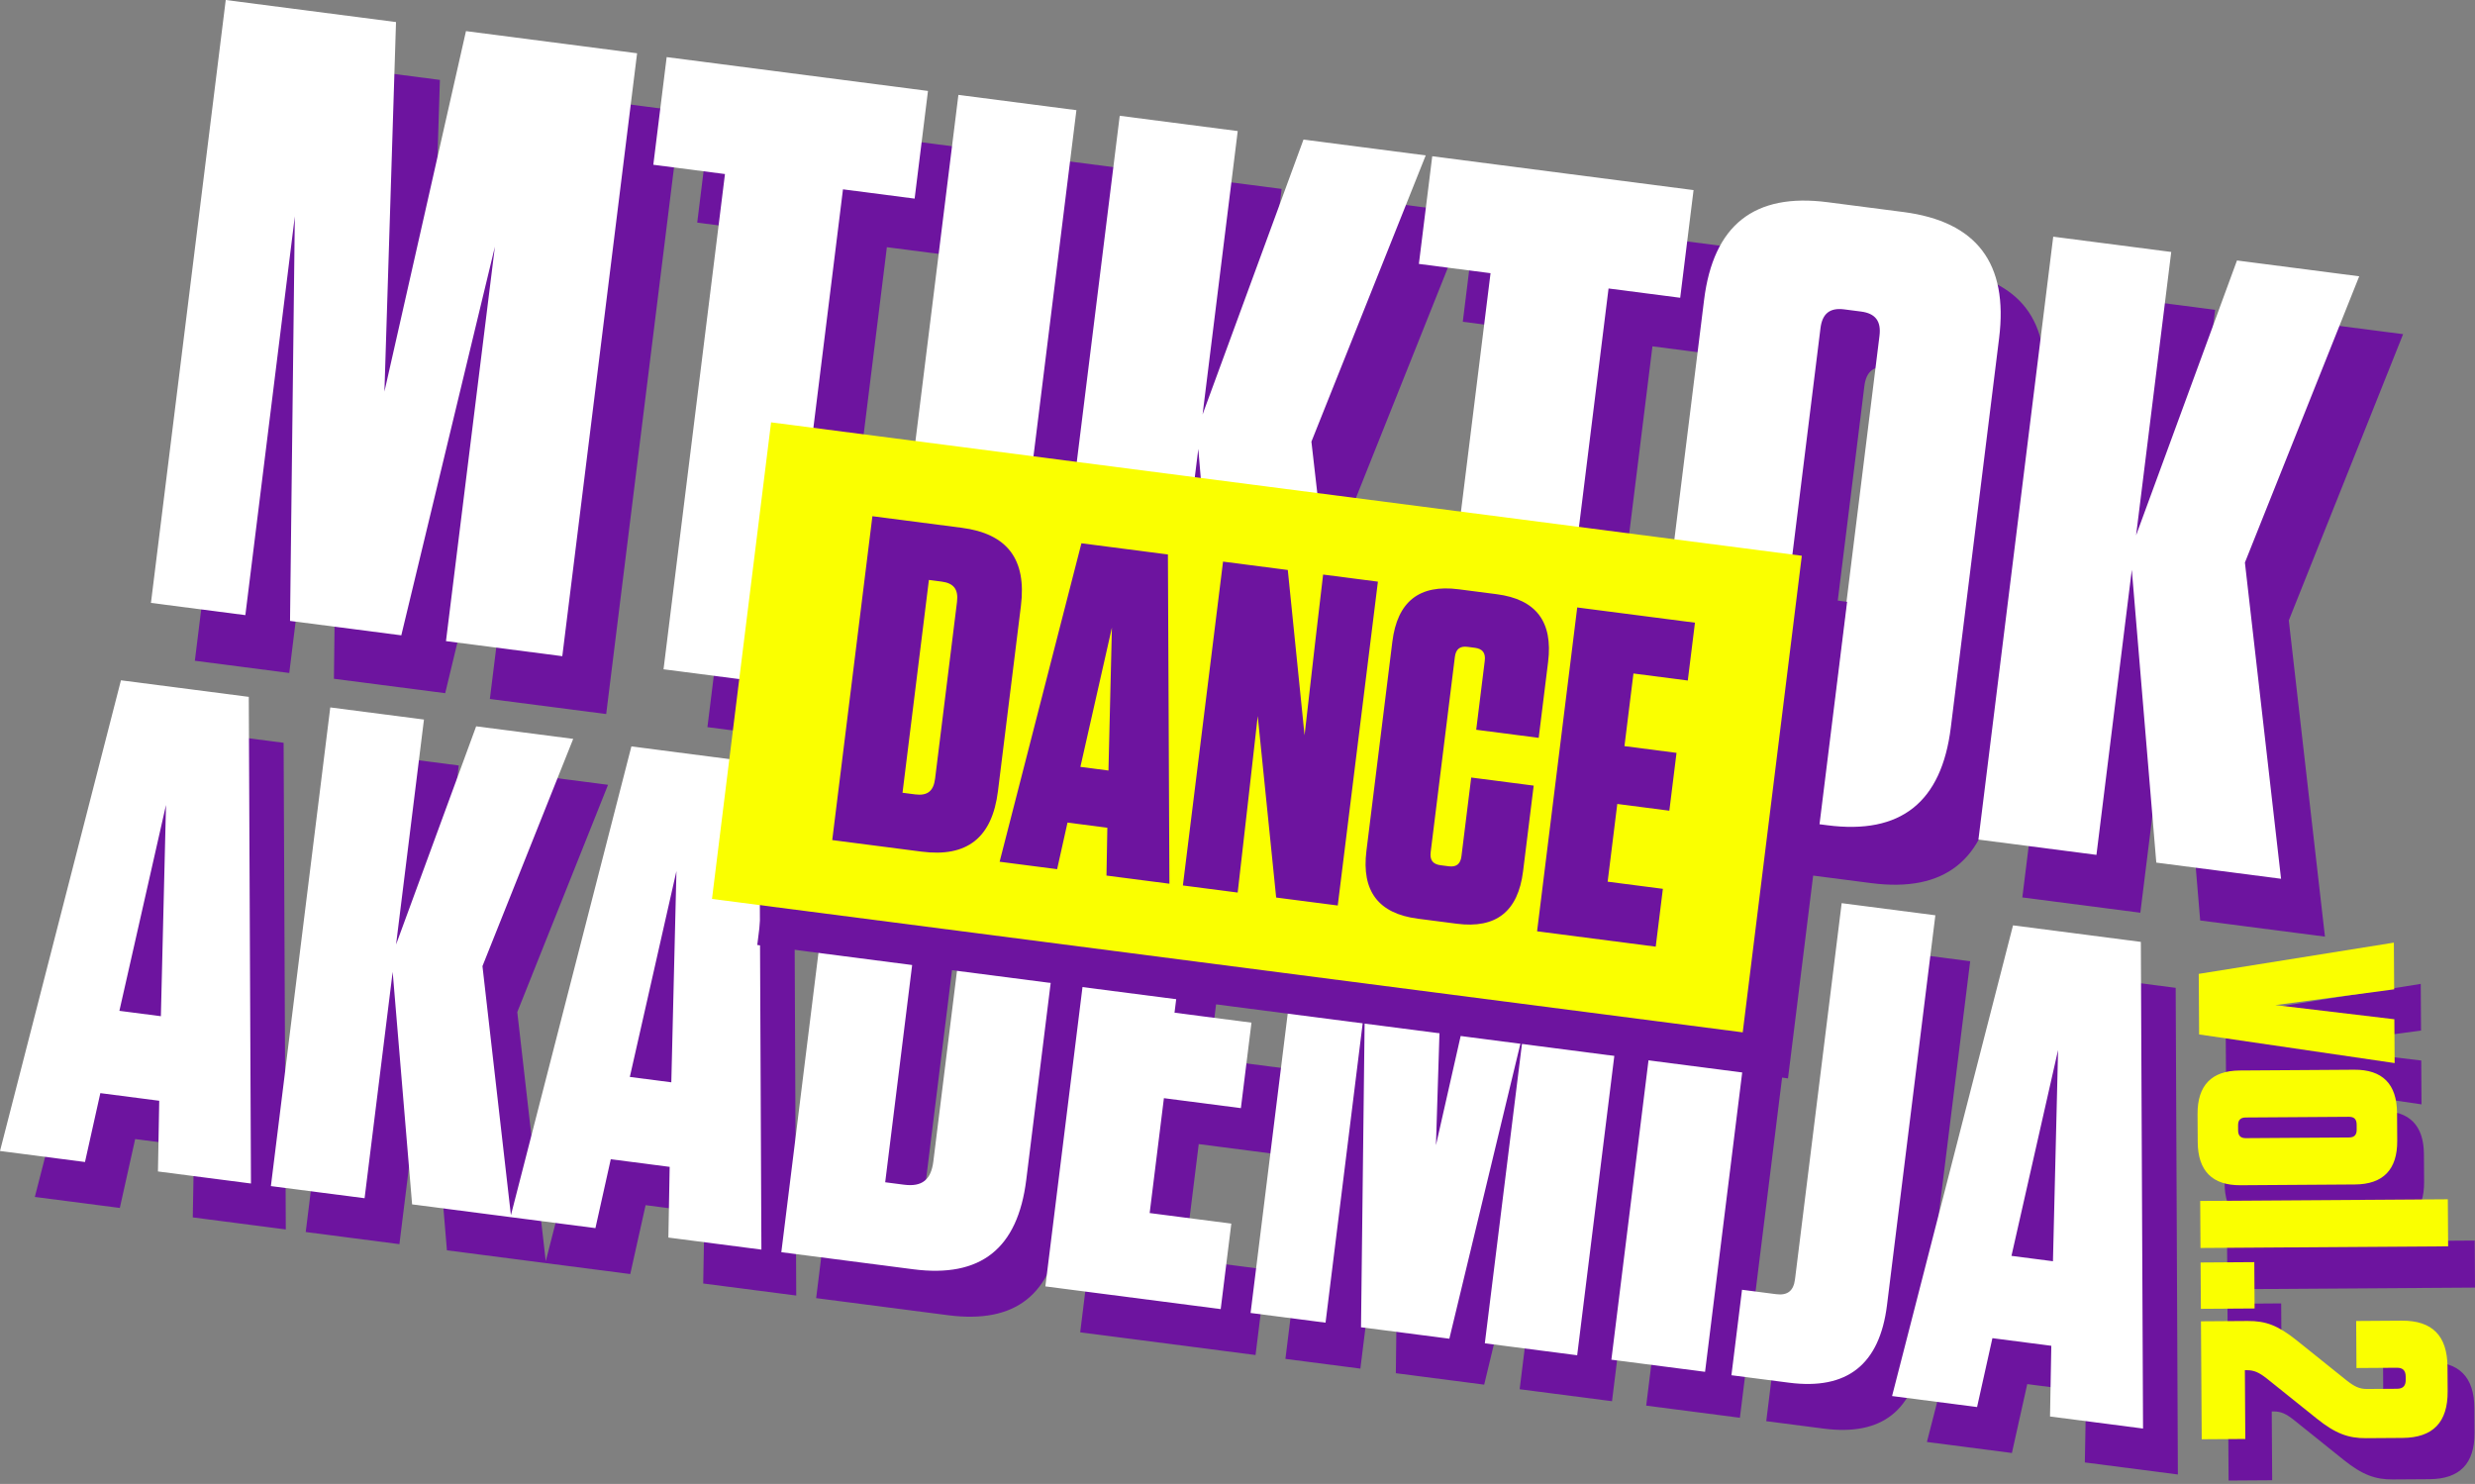
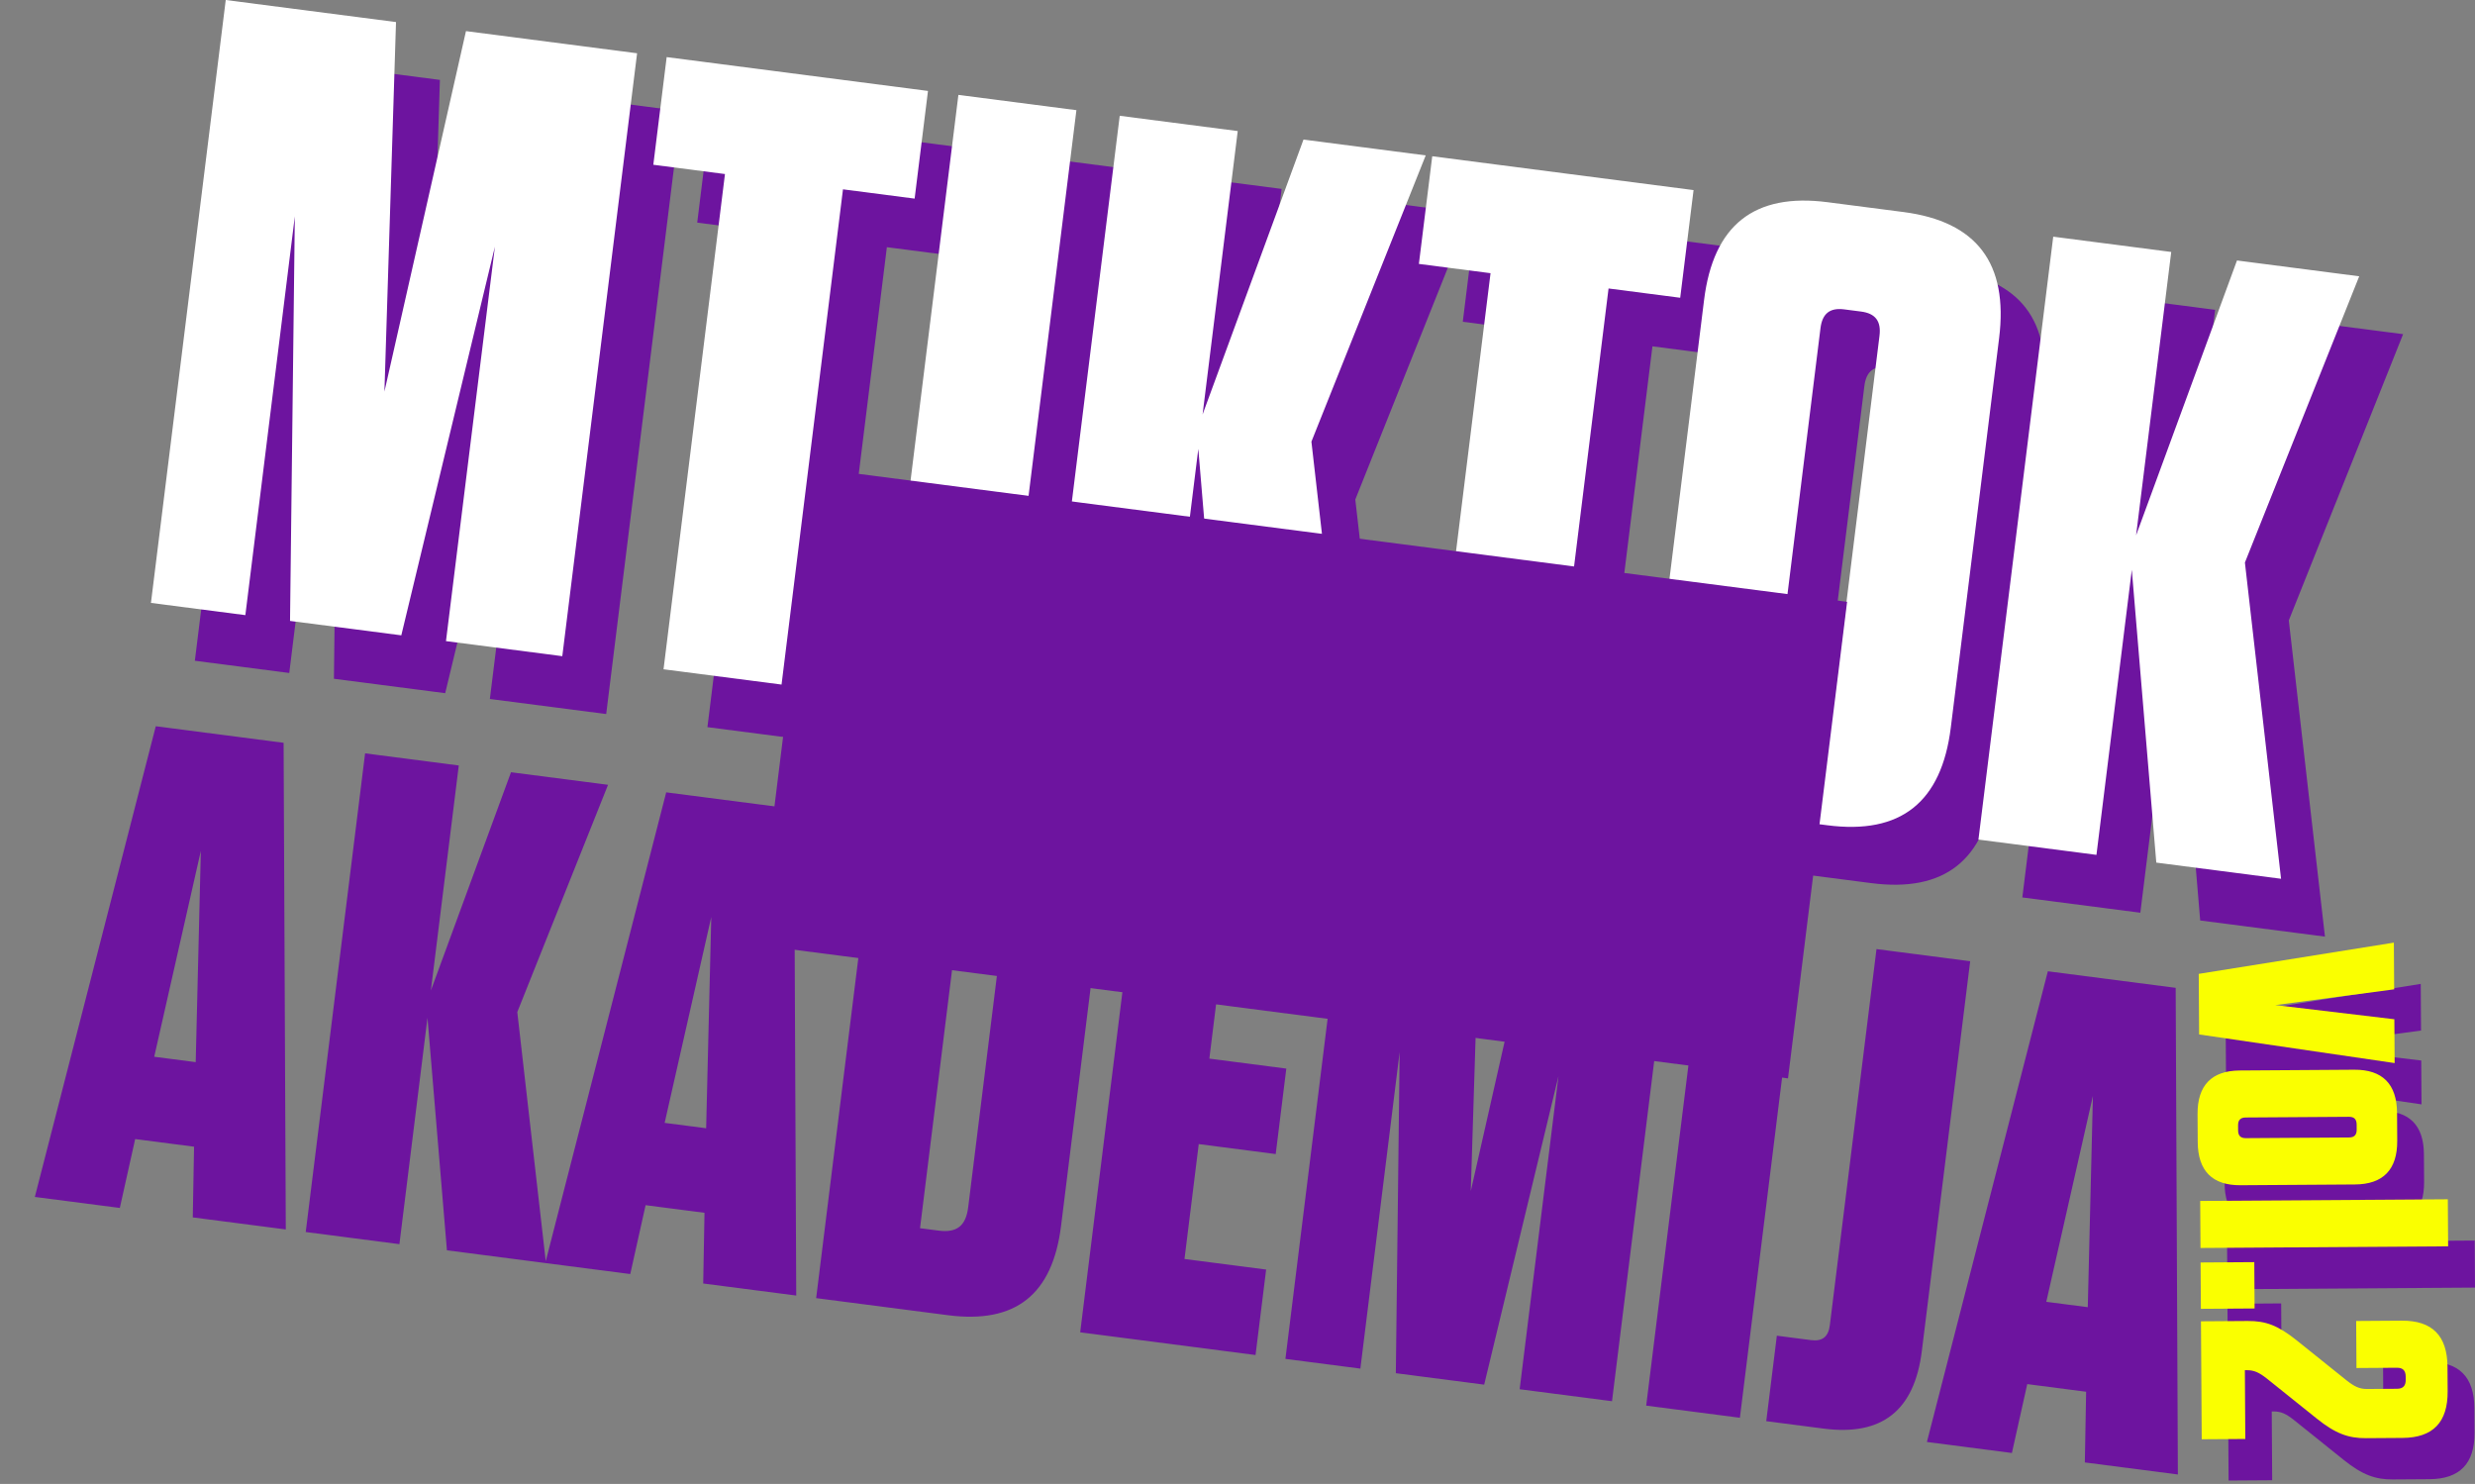
<svg xmlns="http://www.w3.org/2000/svg" width="472" height="283" viewBox="0 0 472 283" fill="none">
  <rect x="0" y="0" width="472" height="283" fill="#808080" stroke="none" />
  <path d="M63.682 129.448L84.902 132.196L102.754 58.071L93.422 133.3L115.606 136.173L129.87 21.194L97.236 16.968L81.684 85.717L83.893 15.239L51.42 11.034L37.158 126.013L55.163 128.345L64.596 52.295L63.682 129.448ZM157.417 141.588L169.133 47.141L182.798 48.91L185.345 28.378L135.51 21.924L132.963 42.456L146.627 44.226L134.911 138.673L157.417 141.588ZM213.65 32.044L191.144 29.129L176.881 144.109L199.387 147.023L213.65 32.044ZM265.359 155.567L258.466 95.26L280.265 40.671L256.955 37.653L237.713 90.069L244.416 36.029L221.911 33.114L207.647 148.093L230.153 151.008L236.898 96.639L241.567 152.486L265.359 155.567ZM303.417 160.496L315.133 66.049L328.797 67.818L331.344 47.286L281.51 40.833L278.963 61.364L292.627 63.134L280.911 157.581L303.417 160.496ZM380.405 149.772L389.615 75.528C391.387 61.238 385.351 53.28 371.365 51.468L356.897 49.594C342.911 47.783 335.123 53.951 333.35 68.241L324.14 142.485C322.368 156.775 328.404 164.733 342.39 166.545L356.858 168.418C370.844 170.229 378.632 164.062 380.405 149.772ZM366.803 75.077L358.205 144.393C357.858 147.186 356.409 148.333 353.676 147.979L350.461 147.563C347.728 147.209 346.606 145.728 346.952 142.936L355.55 73.62C355.897 70.827 357.346 69.68 360.078 70.034L363.294 70.45C366.027 70.804 367.15 72.285 366.803 75.077ZM443.384 178.623L436.491 118.316L458.29 63.727L434.98 60.709L415.738 113.125L422.442 59.085L399.936 56.17L385.672 171.149L408.178 174.063L414.923 119.695L419.592 175.542L443.384 178.623Z" fill="#6D149F" />
  <path d="M55.311 118.414L76.531 121.162L94.383 47.036L85.051 122.266L107.235 125.139L121.499 10.16L88.865 5.933L73.313 74.683L75.522 4.206L43.049 0L28.786 114.979L46.791 117.311L56.225 41.26L55.311 118.414ZM149.046 130.553L160.762 36.107L174.427 37.877L176.973 17.344L127.139 10.89L124.592 31.422L138.256 33.192L126.54 127.639L149.046 130.553ZM205.279 21.01L182.773 18.096L168.51 133.074L191.016 135.989L205.279 21.01ZM256.988 144.533L250.095 84.226L271.894 29.637L248.584 26.618L229.342 79.035L236.045 24.994L213.539 22.08L199.276 137.059L221.782 139.974L228.527 85.605L233.196 141.452L256.988 144.533ZM295.046 149.462L306.762 55.015L320.426 56.785L322.973 36.253L273.138 29.798L270.591 50.331L284.256 52.1L272.54 146.547L295.046 149.462ZM372.034 138.738L381.244 64.494C383.016 50.204 376.98 42.246 362.994 40.434L348.526 38.561C334.54 36.749 326.752 42.917 324.979 57.207L315.769 131.451C313.996 145.741 320.033 153.699 334.019 155.51L348.487 157.384C362.472 159.196 370.261 153.028 372.034 138.738ZM358.432 64.043L349.833 133.359C349.487 136.151 348.038 137.299 345.305 136.945L342.09 136.529C339.357 136.175 338.234 134.694 338.58 131.902L347.179 62.586C347.525 59.794 348.975 58.646 351.707 59L354.923 59.416C357.656 59.77 358.779 61.251 358.432 64.043ZM435.013 167.589L428.12 107.282L449.919 52.693L426.609 49.674L407.367 102.091L414.07 48.05L391.565 45.136L377.301 160.115L399.807 163.03L406.552 108.661L411.221 164.507L435.013 167.589Z" fill="white" />
  <path d="M54.503 234.465L54.086 141.658L29.708 138.5L6.642 228.266L22.851 230.365L25.777 217.229L37.009 218.684L36.763 232.167L54.503 234.465ZM38.301 162.272L37.323 202.559L29.41 201.534L38.301 162.272ZM104.122 240.891L98.65 193.011L115.957 149.67L97.45 147.274L82.173 188.889L87.495 145.985L69.627 143.671L58.303 234.957L76.171 237.271L81.525 194.105L85.232 238.445L104.122 240.891ZM151.847 247.071L151.429 154.265L127.051 151.108L103.985 240.873L120.194 242.972L123.121 229.836L134.352 231.291L134.106 244.774L151.847 247.071ZM135.644 174.878L134.667 215.166L126.754 214.141L135.644 174.878ZM155.646 247.564L180.789 250.82C193.68 252.49 200.727 246.909 202.36 233.738L208.831 181.574C210.465 168.403 205.004 161.203 192.114 159.533L166.97 156.277L155.646 247.564ZM182.897 174.24L186.471 174.703C189.917 175.15 191.254 176.913 190.817 180.434L184.638 230.25C184.201 233.771 182.475 235.138 179.029 234.691L175.456 234.229L182.897 174.24ZM217.324 162.799L206 254.085L239.44 258.416L241.462 242.115L225.891 240.098L228.608 218.189L243.286 220.09L245.308 203.789L230.631 201.888L233.17 181.414L248.486 183.397L250.508 167.096L217.324 162.799ZM266.196 261.881L283.044 264.063L297.217 205.211L289.808 264.939L307.421 267.22L318.745 175.933L292.836 172.578L280.489 227.161L282.243 171.206L256.461 167.867L245.137 259.153L259.432 261.005L266.922 200.626L266.196 261.881ZM343.134 179.092L325.266 176.778L313.941 268.064L331.81 270.378L343.134 179.092ZM375.728 183.313L357.86 180.999L348.963 252.724C348.687 254.941 347.537 255.852 345.367 255.571L338.858 254.728L336.836 271.029L347.812 272.451C358.916 273.889 365.1 268.992 366.507 257.646L375.728 183.313ZM415.335 281.196L414.917 188.389L390.539 185.232L367.474 274.997L383.683 277.097L386.609 263.96L397.84 265.415L397.594 278.898L415.335 281.196ZM399.133 209.003L398.155 249.29L390.242 248.265L399.133 209.003Z" fill="#6D149F" />
-   <path d="M47.861 225.704L47.444 132.897L23.066 129.74L0 219.506L16.209 221.605L19.136 208.469L30.367 209.923L30.121 223.407L47.861 225.704ZM31.659 153.511L30.681 193.799L22.768 192.774L31.659 153.511ZM97.48 232.131L92.008 184.25L109.315 140.91L90.808 138.514L75.531 180.129L80.853 137.224L62.985 134.91L51.661 226.197L69.529 228.511L74.884 185.345L78.591 229.684L97.48 232.131ZM145.205 238.311L144.787 145.504L120.41 142.347L97.343 232.113L113.552 234.212L116.479 221.075L127.71 222.53L127.464 236.013L145.205 238.311ZM129.002 166.118L128.025 206.405L120.112 205.38L129.002 166.118ZM149.004 238.803L174.148 242.059C187.038 243.729 194.085 238.149 195.718 224.978L202.189 172.814C203.823 159.643 198.362 152.443 185.472 150.773L160.328 147.517L149.004 238.803ZM176.255 165.48L179.829 165.943C183.275 166.389 184.613 168.152 184.175 171.673L177.996 221.49C177.559 225.011 175.833 226.377 172.387 225.931L168.814 225.468L176.255 165.48ZM210.682 154.038L199.358 245.324L232.798 249.655L234.82 233.354L219.249 231.337L221.967 209.429L236.645 211.33L238.666 195.028L223.989 193.128L226.529 172.653L241.845 174.637L243.866 158.336L210.682 154.038ZM259.554 253.12L276.402 255.302L290.575 196.451L283.166 256.179L300.779 258.459L312.103 167.173L286.194 163.818L273.847 218.401L275.601 162.446L249.819 159.107L238.495 250.393L252.79 252.244L260.28 191.865L259.554 253.12ZM336.492 170.332L318.624 168.017L307.3 259.304L325.168 261.618L336.492 170.332ZM369.087 174.553L351.218 172.239L342.321 243.964C342.046 246.181 340.895 247.092 338.725 246.811L332.216 245.968L330.194 262.269L341.17 263.69C352.274 265.129 358.458 260.232 359.866 248.886L369.087 174.553ZM408.693 272.435L408.275 179.628L383.898 176.471L360.832 266.237L377.041 268.336L379.967 255.199L391.199 256.654L390.953 270.138L408.693 272.435ZM392.491 200.242L391.513 240.529L383.6 239.504L392.491 200.242Z" fill="white" />
  <path d="M352.254 114.772L155.686 89.327L144.417 180.216L340.985 205.66L352.254 114.772Z" fill="#6D149F" />
-   <path d="M343.62 105.989L147.051 80.545L135.783 171.433L332.351 196.877L343.62 105.989Z" fill="#FAFF00" />
-   <path d="M158.714 160.209L175.725 162.41C184.447 163.54 189.214 159.764 190.319 150.853L194.694 115.56C195.8 106.649 192.104 101.778 183.383 100.649L166.372 98.447L158.714 160.209ZM177.148 110.6L179.566 110.913C181.897 111.214 182.802 112.407 182.507 114.79L178.328 148.494C178.033 150.876 176.865 151.8 174.534 151.499L172.116 151.186L177.148 110.6ZM223.015 168.532L222.729 105.742L206.236 103.607L190.634 164.34L201.601 165.76L203.58 156.872L211.178 157.856L211.013 166.978L223.015 168.532ZM212.05 119.689L211.39 146.946L206.037 146.253L212.05 119.689ZM255.118 172.687L262.775 110.926L252.327 109.573L250.827 122.378L248.79 140.223L245.591 108.701L233.243 107.103L225.586 168.865L236.034 170.217L238.082 152.284L239.857 136.556L243.374 171.167L255.118 172.687ZM280.57 148.281L278.71 163.28C278.524 164.78 277.745 165.397 276.278 165.207L274.723 165.005C273.255 164.815 272.652 164.02 272.838 162.52L277.454 125.287C277.64 123.787 278.419 123.17 279.886 123.36L281.268 123.539C282.736 123.729 283.34 124.524 283.154 126.024L281.524 139.171L293.44 140.713L295.234 126.243C296.186 118.567 292.943 114.293 285.43 113.32L278.177 112.382C270.664 111.409 266.481 114.722 265.529 122.398L260.585 162.279C259.633 169.955 262.875 174.229 270.388 175.202L277.815 176.163C285.327 177.135 289.51 173.822 290.462 166.146L292.486 149.823L280.57 148.281ZM300.789 115.846L293.132 177.608L315.756 180.536L317.123 169.507L306.589 168.144L308.426 153.321L318.356 154.606L319.724 143.577L309.794 142.292L311.511 128.44L321.873 129.781L323.24 118.752L300.789 115.846Z" fill="#6D149F" />
  <path d="M424.514 205.149L461.799 210.61L461.746 202.25L439.046 199.547L461.709 196.541L461.652 187.638L424.441 193.595L424.514 205.149ZM424.246 225.667C424.281 231.172 427.027 233.941 432.414 233.905L454.231 233.759C459.619 233.723 462.328 230.919 462.293 225.414L462.259 220.113C462.224 214.607 459.479 211.839 454.091 211.875L432.274 212.021C426.887 212.057 424.177 214.861 424.213 220.366L424.246 225.667ZM454.563 223.29C454.57 224.309 454.107 224.789 453.11 224.795L433.421 224.926C432.423 224.933 431.955 224.46 431.948 223.441L431.942 222.49C431.935 221.47 432.398 220.991 433.396 220.985L453.084 220.853C454.082 220.847 454.551 221.319 454.557 222.339L454.563 223.29ZM424.717 236.899L424.775 245.87L472 245.555L471.943 236.585L424.717 236.899ZM435.092 257.406L435.036 248.57L424.792 248.639L424.849 257.474L435.092 257.406ZM443.18 263.538C439.569 260.639 437.236 259.771 433.777 259.794L424.864 259.854L425.008 282.349L433.322 282.294L433.238 269.177L433.571 269.175C435.034 269.165 435.968 269.635 437.439 270.78L446.933 278.397C450.543 281.295 453.01 282.163 456.336 282.14L463.32 282.094C469.107 282.055 471.948 279.114 471.91 273.201L471.88 268.512C471.843 262.598 468.964 259.695 463.177 259.734L454.464 259.792L454.521 268.763L462.237 268.712C463.368 268.704 463.903 269.244 463.911 270.399L463.915 271.011C463.922 272.167 463.393 272.714 462.262 272.721L456.542 272.759C455.079 272.769 454.145 272.3 452.674 271.154L443.18 263.538Z" fill="#6D149F" />
  <path d="M419.389 197.278L456.674 202.739L456.62 194.38L433.921 191.676L456.584 188.671L456.527 179.767L419.315 185.725L419.389 197.278ZM419.121 217.797C419.156 223.302 421.901 226.07 427.289 226.034L449.106 225.888C454.493 225.853 457.202 223.048 457.168 217.543L457.134 212.242C457.098 206.737 454.353 203.969 448.966 204.004L427.149 204.15C421.761 204.186 419.052 206.991 419.087 212.496L419.121 217.797ZM449.438 215.419C449.445 216.439 448.982 216.918 447.984 216.925L428.296 217.056C427.298 217.063 426.829 216.59 426.823 215.57L426.817 214.619C426.81 213.6 427.273 213.121 428.27 213.114L447.959 212.983C448.957 212.976 449.425 213.449 449.432 214.468L449.438 215.419ZM419.592 229.029L419.649 238L466.875 237.685L466.818 228.714L419.592 229.029ZM429.967 249.535L429.91 240.7L419.667 240.768L419.723 249.603L429.967 249.535ZM438.054 255.667C434.444 252.768 432.11 251.9 428.651 251.924L419.738 251.983L419.882 274.479L428.196 274.423L428.113 261.306L428.445 261.304C429.909 261.295 430.843 261.764 432.313 262.91L441.808 270.526C445.418 273.424 447.885 274.292 451.211 274.27L458.195 274.223C463.982 274.184 466.823 271.243 466.785 265.33L466.755 260.641C466.718 254.728 463.839 251.825 458.052 251.863L449.338 251.922L449.396 260.893L457.111 260.841C458.242 260.834 458.778 261.374 458.785 262.529L458.789 263.141C458.797 264.296 458.268 264.843 457.137 264.851L451.417 264.889C449.953 264.899 449.019 264.429 447.549 263.284L438.054 255.667Z" fill="#FAFF00" />
</svg>